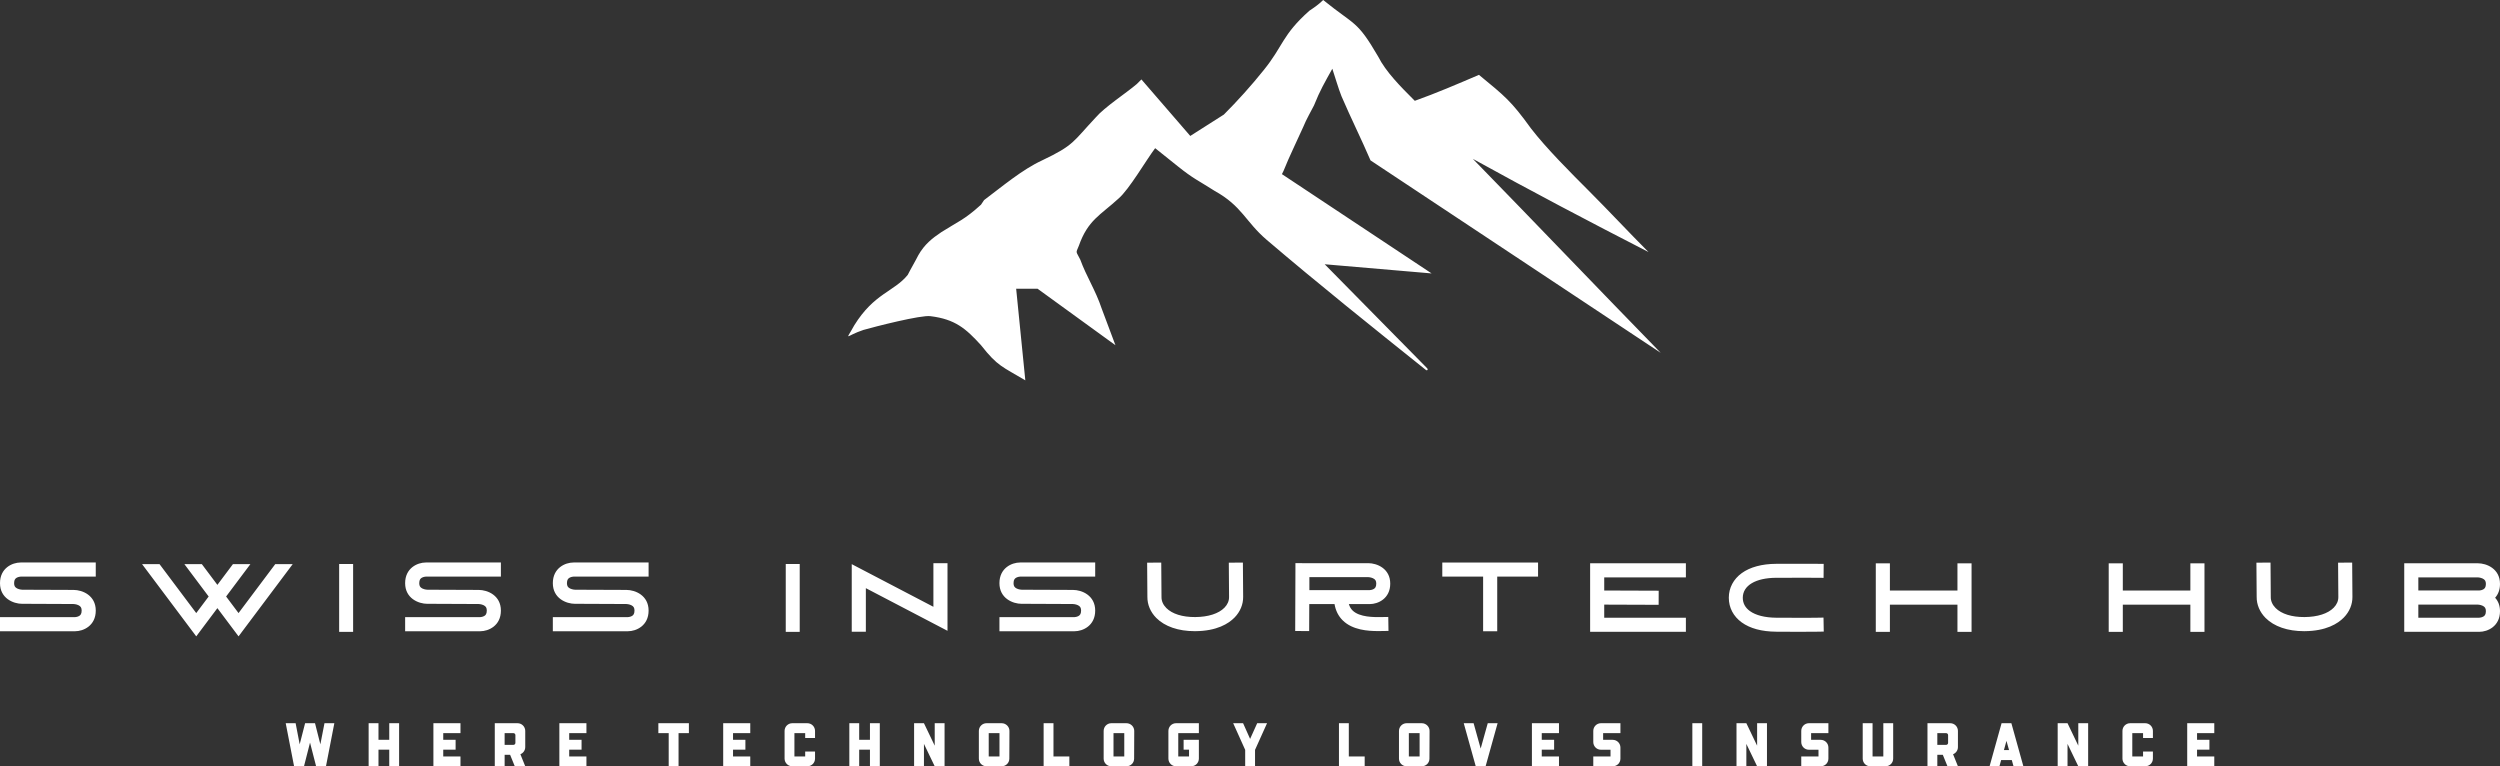
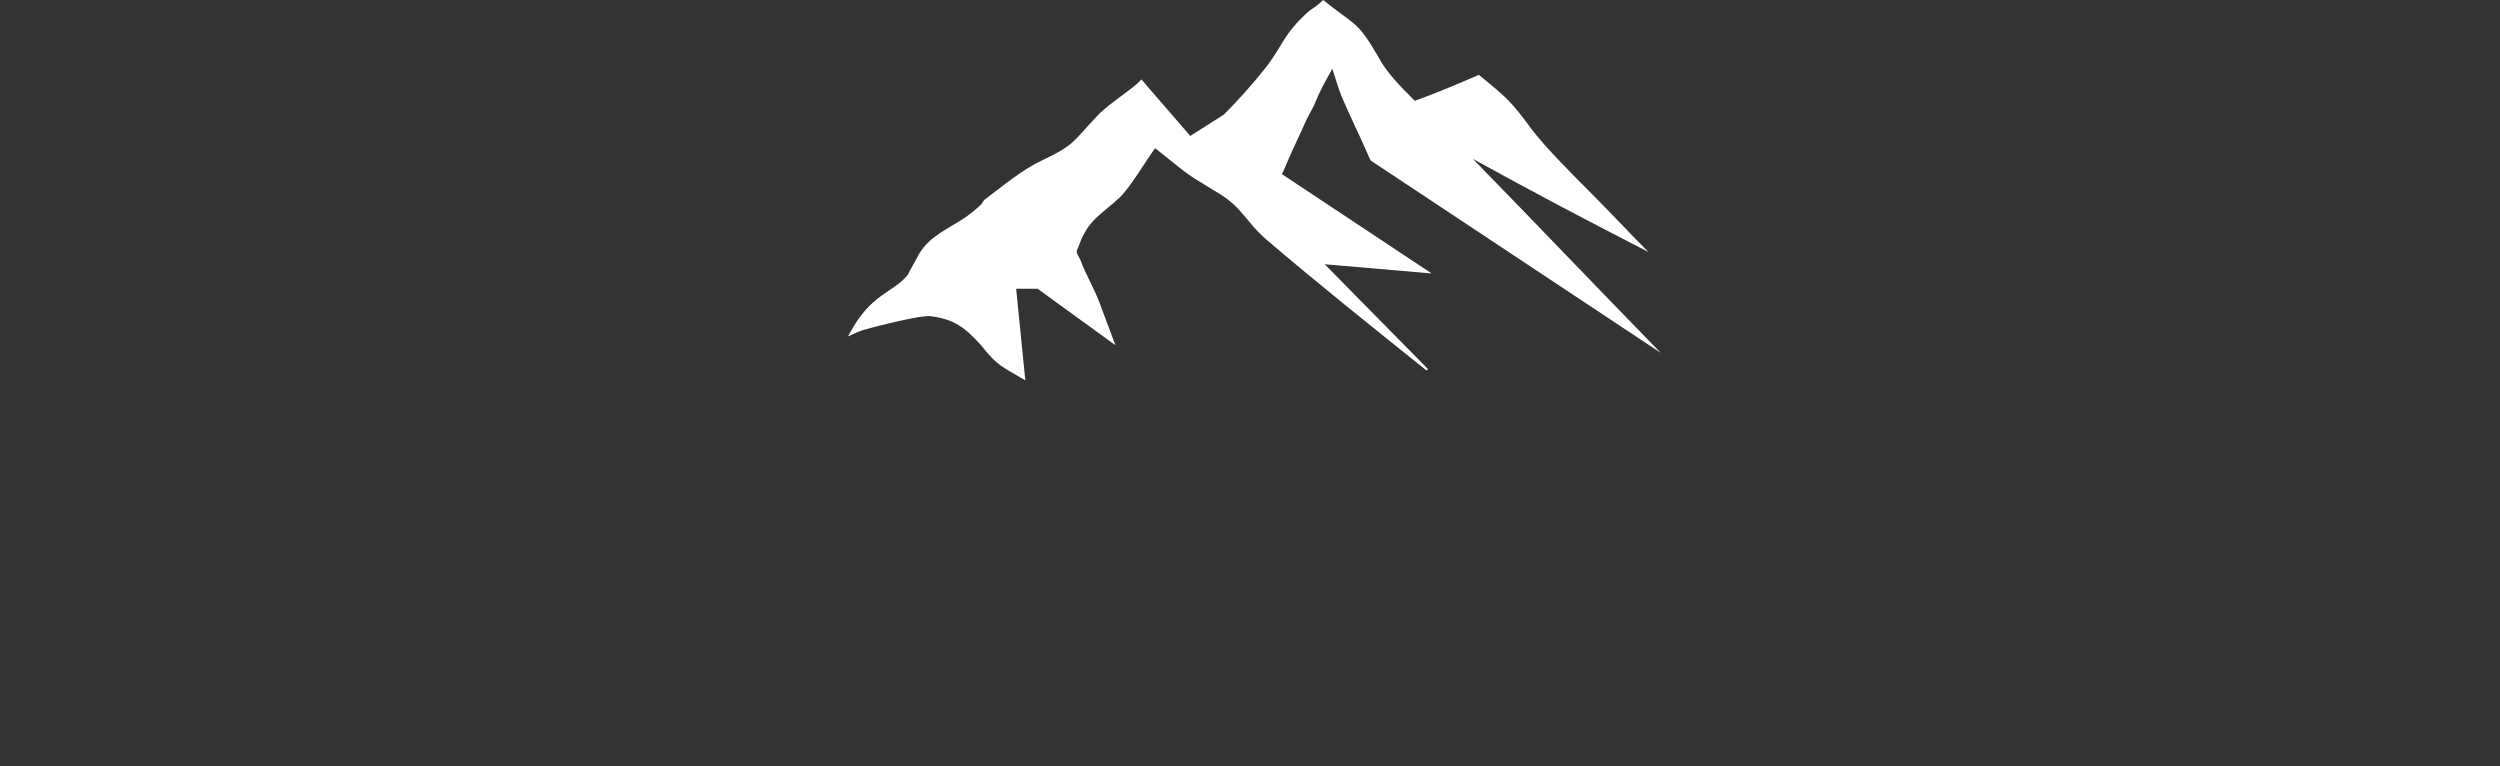
<svg xmlns="http://www.w3.org/2000/svg" id="Livello_2" data-name="Livello 2" viewBox="0 0 3000 919.55">
  <rect x="0" y="0" width="3000" height="919.55" fill="#333333" stroke="none" />
  <defs>
    <style>      .cls-1 {        fill: #fff;        stroke-width: 0px;      }    </style>
  </defs>
  <g id="Livello_1-2" data-name="Livello 1">
    <g>
      <g id="SvgjsG1028">
        <path class="cls-1" d="M1129.56,278.6c20.16-12.83,27.49-14.66,47.66-32.99l3.67-5.5c21.99-16.5,45.82-36.66,69.65-47.66,38.49-18.33,36.66-21.99,64.15-51.32,11-12.83,36.66-29.33,49.49-40.32l5.5-5.5,58.65,67.82,40.32-25.66c16.5-16.5,32.99-34.83,47.66-53.15,23.83-29.33,21.99-42.16,54.99-71.48,5.5-3.67,11-7.33,16.5-12.83,38.49,31.16,40.32,23.83,65.98,67.82,9.16,18.33,27.49,36.66,42.16,51.32l1.83,1.83c25.66-9.16,51.32-20.16,76.98-31.16,31.16,25.66,38.49,31.16,62.32,64.15,18.33,23.83,47.66,53.15,69.65,75.15,23.83,23.83,47.66,49.49,71.48,73.32-71.48-36.66-141.13-73.32-210.78-111.81,75.15,76.98,150.3,155.8,225.45,232.78l-348.25-230.95c-11-25.66-23.83-51.32-34.83-76.98-3.67-9.16-7.33-21.99-11-32.99-9.16,16.5-14.66,25.66-21.99,43.99-3.67,7.33-9.16,16.5-12.83,25.66-7.33,16.5-16.5,34.83-23.83,53.15l-1.83,3.67,179.63,119.14-128.3-11,122.8,124.64c1.83,1.83,0,3.67-1.83,1.83-64.15-51.32-128.3-102.64-190.62-155.8-25.66-21.99-29.33-40.32-62.32-58.65-20.16-12.83-25.66-14.66-43.99-29.33l-27.49-21.99c-11,14.66-31.16,49.49-43.99,60.49-21.99,20.16-36.66,25.66-47.66,56.82-3.67,9.16-3.67,5.5,1.83,16.5,7.33,20.16,18.33,36.66,25.66,58.65l16.5,43.99-93.48-67.82h-25.66l11,109.97c-27.49-16.5-32.99-16.5-53.15-42.16-18.33-20.16-31.16-31.16-60.49-34.83-11-1.83-67.82,12.83-80.65,16.5-21.99,7.33-21.99,14.66-11-5.5,23.83-38.49,47.66-40.32,64.15-60.49,3.67-7.33,9.16-16.5,12.83-23.83,7.33-12.83,16.5-20.16,27.49-27.49Z" />
      </g>
      <g id="SvgjsG1029">
-         <path class="cls-1" d="M20.11,693.24c-1.57.87-3.18,2.33-3.18,6.56,0,3.3,1.07,5.1,3.8,6.43,2.77,1.34,5.85,1.44,6.01,1.44l61.53.24c10.69,0,26.65,6.6,26.65,24.79s-14.83,24.79-24.79,24.79H0v-16.93h90.05c.74-.03,2.94-.3,4.76-1.31,1.57-.87,3.18-2.33,3.18-6.56,0-3.3-1.07-5.1-3.8-6.43-2.76-1.34-5.84-1.44-6.02-1.44l-61.49-.27v.03c-10.73,0-26.68-6.6-26.68-24.79s14.83-24.79,24.79-24.79h90.12v16.93H24.87c-.74.03-2.94.3-4.76,1.31h0ZM330.32,676.93h20.95l-65.01,86.69-25.39-33.85-25.38,33.85-65.02-86.69h20.95l44.07,58.76,14.91-19.88-29.16-38.88h20.95l18.68,24.91,18.68-24.91h20.95l-29.16,38.88,14.91,19.88,44.07-58.76ZM423.74,758.28h-16.76v-81.44h16.76v81.44ZM506.27,693.24c-1.57.87-3.18,2.33-3.18,6.56,0,3.3,1.07,5.1,3.8,6.43,2.77,1.34,5.85,1.44,6.01,1.44l61.53.24c10.69,0,26.65,6.6,26.65,24.79s-14.83,24.79-24.79,24.79h-90.12v-16.93h90.05c.74-.03,2.94-.3,4.76-1.31,1.57-.87,3.18-2.33,3.18-6.56,0-3.3-1.07-5.1-3.8-6.43-2.76-1.34-5.84-1.44-6.02-1.44l-61.49-.27v.03c-10.73,0-26.68-6.6-26.68-24.79s14.83-24.79,24.79-24.79h90.12v16.93h-90.04c-.74.03-2.94.3-4.76,1.31h0ZM683.51,693.24c-1.57.87-3.18,2.33-3.18,6.56,0,3.3,1.07,5.1,3.8,6.43,2.77,1.34,5.85,1.44,6.01,1.44l61.53.24c10.69,0,26.65,6.6,26.65,24.79s-14.83,24.79-24.79,24.79h-90.12v-16.93h90.05c.74-.03,2.94-.3,4.76-1.31,1.57-.87,3.18-2.33,3.18-6.56,0-3.3-1.07-5.1-3.8-6.43-2.76-1.34-5.84-1.44-6.02-1.44l-61.49-.27v.03c-10.73,0-26.68-6.6-26.68-24.79s14.83-24.79,24.79-24.79h90.12v16.93h-90.04c-.74.03-2.94.3-4.76,1.31h0ZM959.66,758.28h-16.76v-81.44h16.76v81.44ZM1120.07,675.85h16.93v81.12l-97.98-51.18v52.31h-16.93v-81.12l97.99,51.18v-52.31h0ZM1219.43,693.24c-1.57.87-3.18,2.33-3.18,6.56,0,3.3,1.07,5.1,3.8,6.43,2.77,1.34,5.85,1.44,6.01,1.44l61.53.24c10.69,0,26.65,6.6,26.65,24.79s-14.83,24.79-24.79,24.79h-90.12v-16.93h90.05c.74-.03,2.94-.3,4.76-1.31,1.57-.87,3.18-2.33,3.18-6.56,0-3.3-1.07-5.1-3.8-6.43-2.76-1.34-5.84-1.44-6.02-1.44l-61.49-.27v.03c-10.73,0-26.68-6.6-26.68-24.79s14.83-24.79,24.79-24.79h90.12v16.93h-90.04c-.74.03-2.94.3-4.76,1.31h0ZM1491.48,675.09l.3,41.1c.12,9.09-3.55,17.92-10.33,24.86-7.2,7.36-21.2,16.17-47.06,16.36-.25,0-.5,0-.75,0-19.57,0-35.92-5.62-46.09-15.87-6.99-7.04-10.78-16.02-10.68-25.28l-.3-41.04,16.93-.13.3,41.22v.09c-.07,4.78,1.92,9.34,5.76,13.21,7.07,7.12,19.39,10.97,34.71,10.87,15.63-.12,28.09-4.12,35.09-11.27,3.67-3.75,5.58-8.18,5.51-12.81v-.06l-.3-41.12,16.93-.13ZM1657.55,740.48l8.38-.13.25,16.76-8.38.13c-1.3.02-2.78.04-4.39.04-11.64,0-30.3-1.15-42.09-12.77-5.25-5.17-8.56-11.75-9.88-19.61h-30.32l-.12,32.37-16.76-.06.27-73.02v-8.39h.03v-.03l8.37.03h78.96c10.62,0,26.42,6.54,26.42,24.55s-14.68,24.55-24.55,24.55h-25.11c.9,3.07,2.37,5.62,4.45,7.67,8.43,8.3,26.01,8.04,34.47,7.91h0ZM1571.27,708.14h72.39c.73-.03,2.91-.3,4.71-1.3,1.56-.86,3.15-2.31,3.15-6.49,0-3.37-1.14-5.19-4.07-6.5-2.66-1.19-5.56-1.29-5.59-1.29h-70.6v15.58h0ZM1730.76,675h114.91v16.93h-49v65.56h-16.93v-65.56h-48.99v-16.93h0ZM2023.07,692.85h-97.99v15.76l65.35.24-.06,16.93-65.29-.24v15.71h97.99v16.93h-114.91v-82.25h114.91v16.93h0ZM2188.21,741.15l.29,16.76-8.38.14c-.11,0-7.41.12-21.69.12-7.23,0-16.26-.03-27.04-.13-17.4-.15-31.31-3.91-41.35-11.17-9.98-7.22-15.47-17.71-15.47-29.55s5.54-22.35,15.6-29.62c9.97-7.2,24.24-11.04,41.26-11.11,32.02-.12,48.45,0,48.61,0l8.38.07-.13,16.76-8.38-.07c-.16,0-16.51-.13-48.41,0-24.77.1-40.16,9.28-40.16,23.96,0,6.5,2.87,11.88,8.53,15.97,7.06,5.11,18.01,7.87,31.67,7.99,31.83.28,48.14,0,48.29,0l8.38-.15ZM2348.94,676.02h16.93v82.25h-16.93v-32.66h-81.06v32.66h-16.93v-82.25h16.93v32.66h81.06v-32.66ZM2628.44,676.02h16.93v82.25h-16.93v-32.66h-81.06v32.66h-16.93v-82.25h16.93v32.66h81.06v-32.66ZM2822.61,675.09l.3,41.1c.12,9.09-3.55,17.92-10.33,24.86-7.2,7.36-21.2,16.17-47.06,16.36-.25,0-.5,0-.75,0-19.57,0-35.92-5.62-46.09-15.87-6.99-7.04-10.78-16.02-10.68-25.28l-.3-41.04,16.93-.13.3,41.22v.09c-.07,4.78,1.92,9.34,5.76,13.21,7.07,7.12,19.39,10.97,34.71,10.87,15.63-.12,28.09-4.12,35.09-11.27,3.67-3.75,5.58-8.18,5.51-12.81v-.06l-.3-41.12,16.93-.13ZM3000,700.72c0,7.27-2.37,12.68-5.85,16.57,3.5,3.85,5.85,9.12,5.85,16.09,0,18.19-14.83,24.79-24.79,24.79h-90.12v-82.25h88.23c10.73,0,26.68,6.6,26.68,24.79h0ZM2979.89,739.94c1.57-.87,3.18-2.33,3.18-6.56,0-3.4-1.15-5.24-4.11-6.57-2.69-1.2-5.62-1.3-5.65-1.3h-71.31v15.73h73.12c.74-.02,2.94-.3,4.76-1.31h0ZM2979.89,707.28c1.57-.87,3.18-2.33,3.18-6.56,0-3.4-1.15-5.24-4.11-6.57-2.69-1.2-5.62-1.3-5.65-1.3h-71.31v15.73h73.12c.74-.02,2.94-.3,4.76-1.31h0Z" />
-       </g>
+         </g>
      <g id="SvgjsG1030">
-         <path class="cls-1" d="M384.43,893.19l4.95-25.33h11.82l-10.04,51.69h-11.82l-7.31-28.43-7.24,28.43h-11.89l-10.04-51.69h11.89l4.87,25.33,6.5-25.33h11.89l6.42,25.33ZM467.1,887.8v-19.94h11.82v51.69h-11.82v-19.94h-12.92v19.94h-11.82v-51.69h11.82v19.94h12.92ZM552.57,879.75h-20.68v8.05h14.84v11.82h-14.84v8.12h20.68v11.82h-32.49v-51.69h32.49s0,11.89,0,11.89ZM621.06,867.86c5.1,0,9.23,4.14,9.23,9.23v19.42c0,3.91-2.44,7.24-5.83,8.57l5.83,14.47h-12.55l-5.61-13.81h-6.57v13.81h-11.82v-51.69h27.32,0ZM616.04,893.85c1.33,0,2.44-1.03,2.44-2.36v-9.38c0-1.33-1.11-2.36-2.44-2.36h-10.49v14.1s10.49,0,10.49,0ZM703.72,879.75h-20.68v8.05h14.84v11.82h-14.84v8.12h20.68v11.82h-32.49v-51.69h32.49s0,11.89,0,11.89ZM790.04,867.86h36.63v11.89h-12.41v39.8h-11.82v-39.8h-12.41v-11.89h0ZM900.32,879.75h-20.68v8.05h14.84v11.82h-14.84v8.12h20.68v11.82h-32.49v-51.69h32.49s0,11.89,0,11.89ZM966.22,901.83h11.82v8.49c0,5.1-4.14,9.23-9.23,9.23h-18.09c-5.1,0-9.23-4.14-9.23-9.23v-33.23c0-5.1,4.14-9.23,9.23-9.23h18.09c5.1,0,9.23,4.14,9.23,9.23v8.49h-11.82v-5.83h-12.92v27.99h12.92s0-5.91,0-5.91ZM1043.94,887.8v-19.94h11.82v51.69h-11.82v-19.94h-12.92v19.94h-11.82v-51.69h11.82v19.94h12.92ZM1121.66,867.86h11.82v51.69h-11.82l-12.92-26.88v26.88h-11.82v-51.69h11.82l12.92,26.95v-26.95ZM1202.04,867.86c5.02,0,9.3,4.14,9.3,9.23l-.15,33.3c0,5.1-4.14,9.16-9.23,9.16h-18.17c-5.02,0-9.16-4.06-9.16-9.16v-33.3c0-5.1,4.14-9.23,9.16-9.23h18.24,0ZM1199.38,907.73v-27.99h-12.92v27.99h12.92ZM1264.17,867.86v39.88h19.05v11.82h-30.87v-51.69h11.82ZM1351.79,867.86c5.02,0,9.3,4.14,9.3,9.23l-.15,33.3c0,5.1-4.14,9.16-9.23,9.16h-18.17c-5.02,0-9.16-4.06-9.16-9.16v-33.3c0-5.1,4.14-9.23,9.16-9.23h18.24ZM1349.13,907.73v-27.99h-12.92v27.99h12.92ZM1438.66,879.75h-24.74v27.99h12.92v-8.12h-6.5v-11.82h18.31v22.52c0,5.1-4.14,9.23-9.23,9.23h-18.17c-5.1,0-9.16-4.14-9.16-9.23v-33.23c0-5.1,4.06-9.23,9.16-9.23h27.4v11.89h0ZM1500.13,886.69l8.49-18.83h11.82l-14.4,31.98v19.72h-11.82v-19.72l-14.4-31.98h11.89l8.42,18.83ZM1618.57,867.86v39.88h19.05v11.82h-30.87v-51.69h11.82,0ZM1706.18,867.86c5.02,0,9.3,4.14,9.3,9.23l-.15,33.3c0,5.1-4.14,9.16-9.23,9.16h-18.17c-5.02,0-9.16-4.06-9.16-9.16v-33.3c0-5.1,4.14-9.23,9.16-9.23h18.24ZM1703.53,907.73v-27.99h-12.92v27.99h12.92ZM1776.81,898.28l8.49-30.42h11.82l-14.4,51.69h-11.82l-14.4-51.69h11.82l8.49,30.42ZM1870.78,879.75h-20.68v8.05h14.84v11.82h-14.84v8.12h20.68v11.82h-32.49v-51.69h32.49s0,11.89,0,11.89ZM1935.28,887.8c5.1,0,9.23,4.14,9.23,9.23v13.37c0,5.1-4.14,9.16-9.23,9.16h-23.34v-11.82h20.68v-8.05h-11.52c-5.1,0-9.16-4.14-9.16-9.23v-13.37c0-5.1,4.14-9.23,9.16-9.23h23.41v11.89h-20.75v8.05h11.52ZM2042.64,867.86v51.69h-11.82v-51.69h11.82ZM2108.54,867.86h11.82v51.69h-11.82l-12.92-26.88v26.88h-11.82v-51.69h11.82l12.92,26.95v-26.95ZM2184.85,887.8c5.1,0,9.23,4.14,9.23,9.23v13.37c0,5.1-4.14,9.16-9.23,9.16h-23.34v-11.82h20.68v-8.05h-11.52c-5.1,0-9.16-4.14-9.16-9.23v-13.37c0-5.1,4.14-9.23,9.16-9.23h23.41v11.89h-20.75v8.05h11.52ZM2259.99,907.73v-39.88h11.82v42.54c0,5.1-4.14,9.16-9.23,9.16h-18.17c-5.1,0-9.16-4.06-9.16-9.16v-42.54h11.82v39.88h12.92,0ZM2340.29,867.86c5.1,0,9.23,4.14,9.23,9.23v19.42c0,3.91-2.44,7.24-5.83,8.57l5.83,14.47h-12.55l-5.61-13.81h-6.57v13.81h-11.82v-51.69h27.32ZM2335.27,893.85c1.33,0,2.44-1.03,2.44-2.36v-9.38c0-1.33-1.11-2.36-2.44-2.36h-10.49v14.1s10.49,0,10.49,0ZM2413.65,867.86l14.4,51.69h-11.82l-2.07-7.46h-12.78l-2.07,7.46h-11.82l14.4-51.69h11.74ZM2404.72,900.05h6.13l-3.1-11-3.03,11ZM2493.95,867.86h11.82v51.69h-11.82l-12.92-26.88v26.88h-11.82v-51.69h11.82l12.92,26.95v-26.95ZM2571.67,901.83h11.82v8.49c0,5.1-4.14,9.23-9.23,9.23h-18.09c-5.1,0-9.23-4.14-9.23-9.23v-33.23c0-5.1,4.14-9.23,9.23-9.23h18.09c5.1,0,9.23,4.14,9.23,9.23v8.49h-11.82v-5.83h-12.92v27.99h12.92s0-5.91,0-5.91ZM2657.14,879.75h-20.68v8.05h14.84v11.82h-14.84v8.12h20.68v11.82h-32.49v-51.69h32.49s0,11.89,0,11.89Z" />
-       </g>
+         </g>
    </g>
  </g>
</svg>